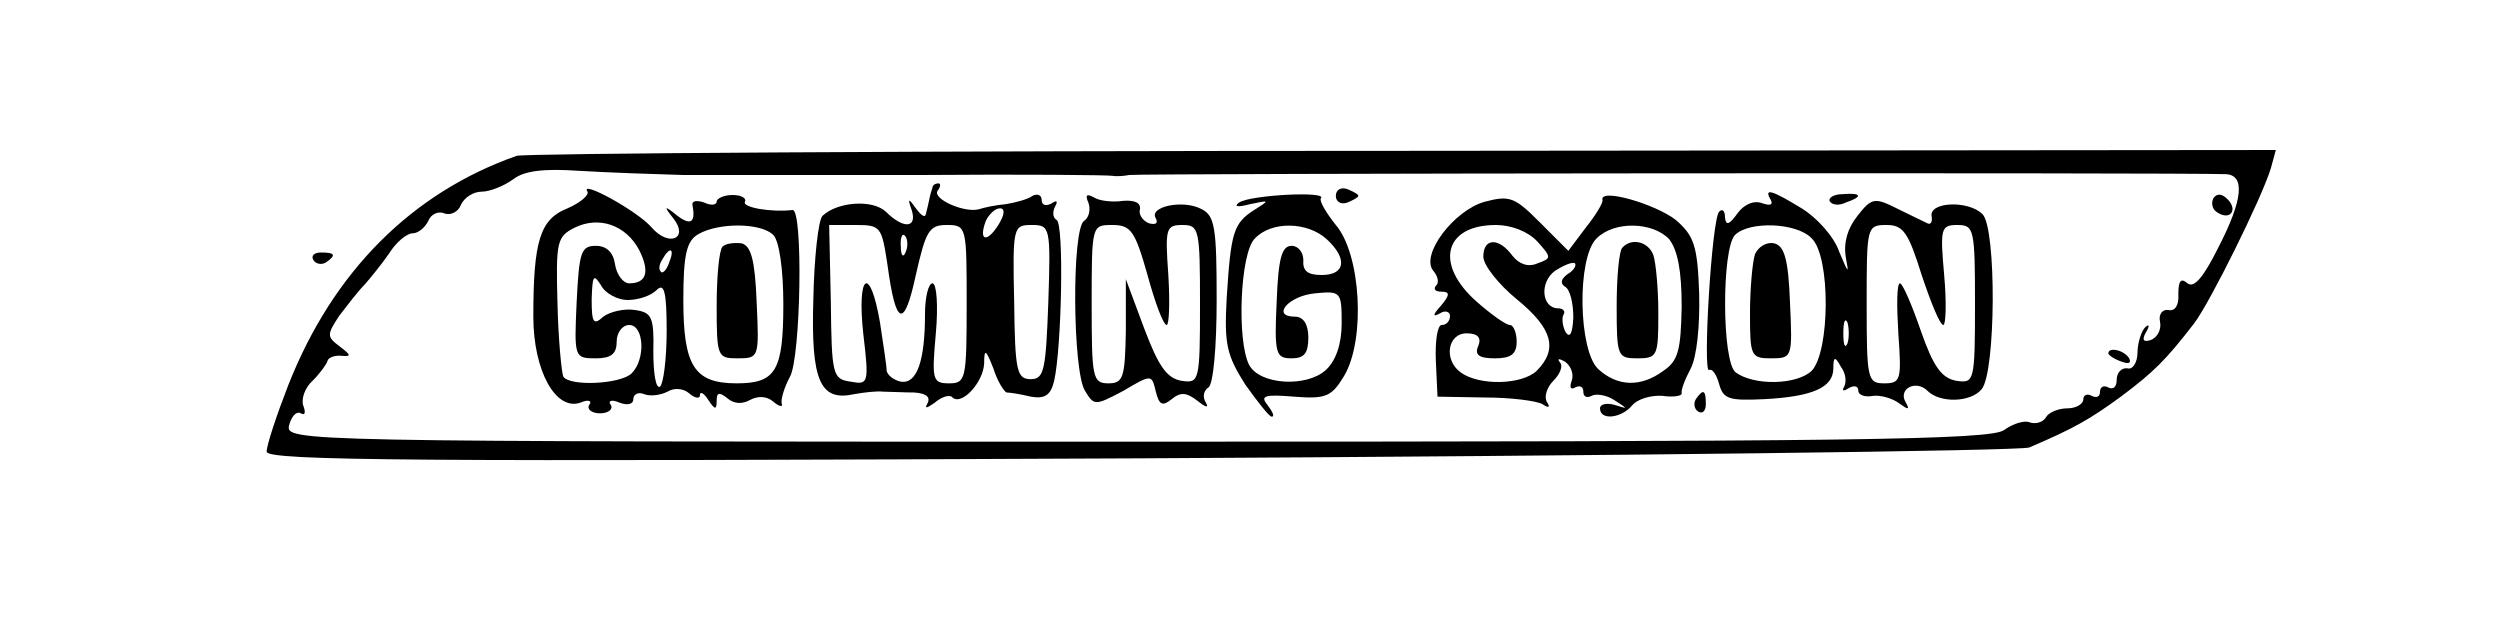
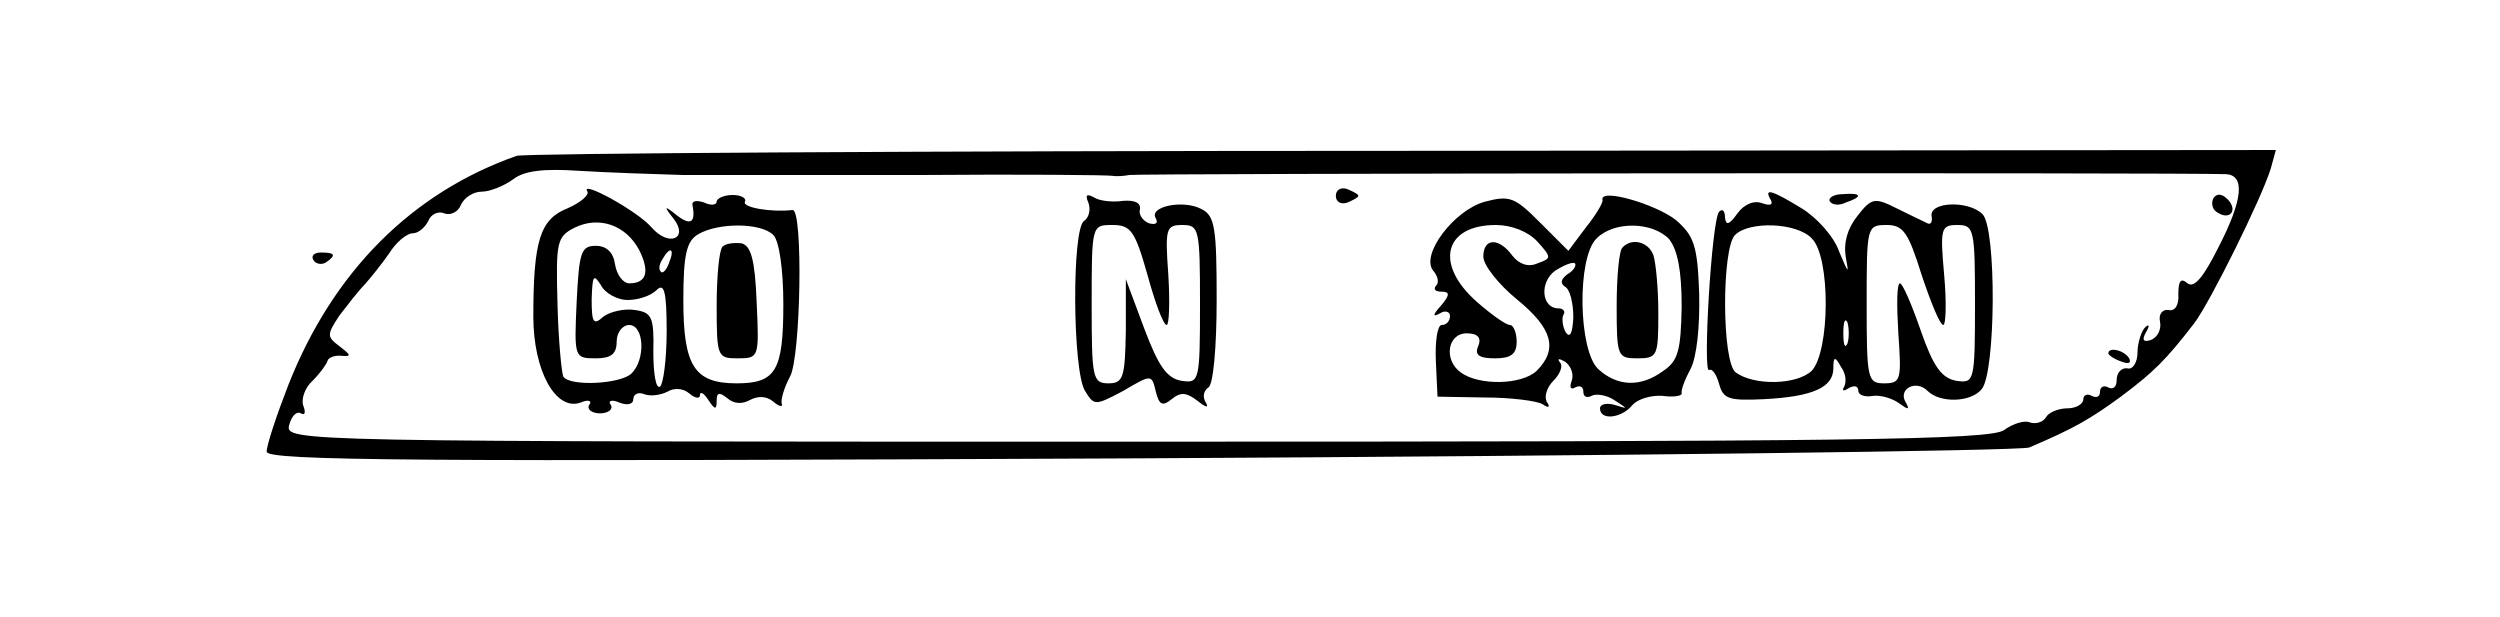
<svg xmlns="http://www.w3.org/2000/svg" version="1.0" width="300pt" height="74pt" viewBox="0 0 300 74" preserveAspectRatio="xMidYMid meet">
  <g transform="translate(0,74) scale(0.1,-0.1)" fill="#000000" stroke="none">
    <path d="M620 553 c-125 -44 -220 -138 -274 -275 -14 -36 -26 -72 -26 -80 0 -11 180 -12 1047 -8 577 3 1057 9 1068 13 54 23 73 34 110 61 40 30 54 44 88 88 19 25 81 150 92 186 l6 22 -1048 -1 c-576 0 -1055 -3 -1063 -6z m200 -23 c36 0 164 0 285 0 121 1 225 0 230 -1 6 -1 15 0 20 1 8 2 1264 3 1316 1 23 -1 21 -30 -9 -88 -18 -36 -29 -49 -37 -43 -8 7 -11 3 -11 -13 1 -13 -4 -21 -12 -19 -7 1 -12 -5 -10 -14 2 -9 -3 -19 -11 -22 -9 -3 -11 0 -6 9 5 8 4 11 -1 6 -4 -4 -9 -18 -9 -30 0 -12 -6 -21 -12 -19 -7 1 -13 -5 -13 -14 0 -8 -4 -12 -10 -9 -5 3 -10 1 -10 -5 0 -6 -4 -8 -10 -5 -5 3 -10 1 -10 -4 0 -6 -9 -11 -19 -11 -11 0 -23 -5 -26 -11 -4 -6 -12 -8 -19 -6 -6 3 -20 -1 -31 -9 -16 -12 -185 -14 -1041 -14 -1015 0 -1022 0 -1017 20 3 11 9 17 14 14 5 -3 6 1 3 9 -3 8 2 22 11 30 9 9 17 20 18 24 1 4 9 7 17 6 12 -1 11 1 -2 11 -16 12 -16 14 -1 37 10 13 23 30 31 38 7 8 20 24 29 37 8 13 21 24 28 24 7 0 15 7 19 15 3 8 12 12 19 9 8 -3 17 2 20 10 4 9 15 16 25 16 10 0 27 7 38 15 13 10 36 13 79 10 33 -2 89 -4 125 -5z" />
    <path d="M705 510 c2 -4 -8 -13 -24 -20 -33 -13 -41 -39 -41 -130 0 -65 27 -114 57 -103 9 4 14 2 10 -3 -3 -5 3 -10 13 -10 10 0 16 5 13 10 -4 5 1 7 10 3 10 -4 17 -2 17 4 0 6 6 9 13 6 8 -3 20 -1 28 3 8 5 19 4 26 -2 7 -6 13 -7 13 -2 0 5 5 2 10 -6 8 -12 10 -12 10 -1 0 10 3 11 13 3 8 -7 18 -7 27 -2 9 5 20 5 28 -2 7 -6 12 -7 10 -2 -1 5 3 19 10 32 13 23 16 202 3 200 -25 -3 -61 3 -57 10 2 4 -4 8 -15 8 -10 0 -19 -4 -19 -8 0 -4 -7 -5 -15 -1 -9 3 -15 2 -14 -3 4 -21 -2 -25 -18 -13 -16 13 -17 12 -5 -3 19 -24 -5 -35 -26 -11 -17 20 -87 58 -77 43z m62 -70 c13 -26 9 -40 -12 -40 -7 0 -15 10 -17 23 -2 14 -10 22 -23 22 -18 0 -20 -8 -23 -67 -3 -67 -3 -68 23 -68 18 0 25 5 25 20 0 11 7 20 15 20 18 0 20 -41 3 -58 -13 -13 -74 -16 -82 -4 -2 4 -6 44 -7 87 -2 75 -1 81 21 92 29 14 61 3 77 -27z m161 18 c7 -7 12 -41 12 -83 0 -80 -9 -95 -56 -95 -51 0 -64 21 -64 100 0 55 4 71 18 79 24 14 75 14 90 -1z m-125 -33 c-3 -9 -8 -14 -10 -11 -3 3 -2 9 2 15 9 16 15 13 8 -4z m-50 -45 c13 0 28 5 35 12 9 9 12 -2 12 -49 0 -34 -4 -64 -8 -67 -5 -3 -8 16 -8 42 1 42 -2 47 -22 50 -13 2 -30 -2 -38 -8 -12 -11 -14 -7 -14 21 1 28 2 31 11 17 5 -10 20 -18 32 -18z" />
    <path d="M867 444 c-4 -4 -7 -36 -7 -71 0 -61 1 -63 25 -63 26 0 26 1 23 67 -2 52 -7 68 -18 71 -9 1 -19 0 -23 -4z" />
-     <path d="M1119 515 c-1 -3 -3 -9 -4 -15 -1 -5 -3 -13 -4 -17 -1 -5 -6 -1 -12 7 -9 13 -10 12 -5 -2 7 -22 -10 -23 -31 -2 -16 15 -58 12 -76 -5 -5 -5 -10 -50 -11 -100 -3 -98 8 -123 49 -114 11 2 27 4 35 3 8 0 25 -1 37 -1 14 -1 20 -5 16 -13 -4 -7 -1 -6 9 1 8 7 18 10 21 6 11 -10 37 18 38 41 0 18 2 17 11 -6 5 -16 13 -28 16 -29 4 0 17 -2 29 -5 17 -3 24 2 28 19 9 40 12 188 3 193 -5 3 -5 10 -2 16 4 7 2 8 -4 4 -7 -4 -12 -2 -12 4 0 6 -5 8 -11 5 -5 -4 -20 -8 -32 -10 -12 -1 -26 -4 -32 -6 -17 -5 -56 12 -50 22 4 5 4 9 1 9 -3 0 -7 -2 -7 -5z m79 -45 c-14 -22 -24 -19 -15 5 4 8 11 15 17 15 6 0 6 -7 -2 -20z m-133 -48 c10 -74 20 -77 34 -12 12 53 16 60 37 60 24 0 24 -2 24 -95 0 -90 -1 -95 -21 -95 -20 0 -21 4 -16 60 3 33 1 60 -4 60 -5 0 -9 -17 -9 -37 0 -57 -10 -84 -29 -81 -9 2 -16 8 -17 13 0 6 -4 31 -8 58 -12 70 -28 59 -20 -14 7 -59 6 -61 -15 -57 -22 3 -23 8 -24 96 l-2 92 32 0 c30 0 31 -2 38 -48z m193 -44 c-3 -82 -5 -93 -21 -93 -17 0 -19 10 -20 93 -2 90 -1 92 21 92 22 0 23 -2 20 -92z m-171 60 c-3 -8 -6 -5 -6 6 -1 11 2 17 5 13 3 -3 4 -12 1 -19z" />
    <path d="M1603 505 c0 -7 6 -11 14 -8 7 3 13 6 13 8 0 2 -6 5 -13 8 -8 3 -14 -1 -14 -8z" />
    <path d="M1306 497 c3 -8 1 -18 -5 -22 -15 -9 -14 -180 1 -204 11 -18 12 -18 46 0 34 20 34 20 39 -1 4 -16 8 -18 19 -9 11 9 18 8 31 -2 10 -8 14 -9 10 -2 -4 6 -3 14 3 18 6 3 10 49 10 105 0 86 -2 101 -18 109 -22 12 -64 3 -55 -11 3 -6 0 -8 -8 -6 -8 3 -13 11 -11 17 1 8 -7 11 -20 10 -13 -2 -29 0 -35 4 -9 5 -11 3 -7 -6z m71 -87 c9 -33 19 -60 23 -60 3 0 4 27 2 60 -4 56 -3 60 17 60 20 0 21 -5 21 -95 0 -93 -1 -95 -22 -92 -18 3 -28 18 -45 63 l-22 59 0 -62 c-1 -56 -3 -63 -21 -63 -19 0 -20 7 -20 95 0 95 0 95 25 95 22 0 27 -7 42 -60z" />
-     <path d="M1487 497 c-7 -5 -2 -6 13 -2 24 5 24 5 5 -7 -25 -16 -28 -27 -33 -106 -3 -55 0 -68 22 -103 15 -21 29 -39 32 -39 4 0 1 6 -5 14 -9 11 -4 13 32 10 38 -3 45 0 60 25 26 44 20 146 -10 181 -12 15 -20 29 -18 32 9 9 -85 4 -98 -5z m105 -44 c25 -23 23 -43 -6 -43 -17 0 -23 5 -22 18 0 9 -6 17 -14 17 -12 0 -16 -15 -18 -67 -3 -63 -1 -68 18 -68 15 0 20 6 20 25 0 16 -6 25 -16 25 -29 0 -8 25 24 28 31 3 32 2 32 -36 0 -25 -7 -45 -19 -56 -23 -21 -79 -18 -92 6 -15 29 -11 135 7 152 20 21 63 20 86 -1z" />
    <path d="M1782 498 c-37 -10 -78 -64 -62 -83 6 -7 7 -15 3 -18 -3 -4 -1 -7 7 -7 10 0 10 -4 -1 -17 -10 -11 -10 -14 -1 -9 6 4 12 2 12 -3 0 -6 -4 -11 -10 -11 -5 0 -8 -19 -7 -43 l2 -43 57 -1 c31 0 62 -4 69 -8 7 -5 10 -4 5 3 -3 6 0 17 8 25 8 8 12 18 8 22 -4 5 -1 5 6 1 7 -5 11 -15 8 -23 -3 -8 -1 -11 4 -8 6 3 10 1 10 -5 0 -6 4 -8 10 -5 5 3 18 1 27 -5 17 -11 17 -11 1 -6 -10 3 -18 1 -18 -4 0 -15 26 -12 39 4 6 7 22 12 36 11 13 -2 24 0 23 3 -1 4 4 17 11 30 7 14 11 50 10 90 -2 57 -6 69 -28 88 -24 19 -92 39 -88 24 1 -3 -8 -18 -20 -33 l-21 -28 -34 34 c-30 30 -36 33 -66 25z m63 -48 c17 -19 17 -20 0 -26 -11 -5 -22 -1 -30 9 -16 22 -35 22 -35 -1 0 -10 18 -33 40 -51 43 -35 50 -60 24 -86 -18 -17 -69 -18 -91 -2 -21 15 -16 47 7 47 13 0 18 -5 14 -15 -5 -11 1 -15 20 -15 19 0 26 5 26 20 0 11 -4 20 -8 20 -5 0 -23 13 -40 28 -51 45 -39 92 23 92 19 0 39 -8 50 -20z m158 3 c10 -13 15 -37 15 -81 -1 -52 -4 -65 -22 -77 -27 -20 -55 -19 -78 2 -24 22 -26 134 -2 157 21 21 67 20 87 -1z m-122 -42 c-8 -6 -9 -11 -3 -15 6 -3 10 -20 10 -37 -1 -19 -4 -25 -9 -18 -4 7 -5 17 -3 21 3 4 0 8 -6 8 -20 0 -23 31 -4 45 11 7 21 11 24 9 2 -3 -2 -9 -9 -13z" />
    <path d="M1947 443 c-4 -3 -7 -35 -7 -70 0 -61 1 -63 25 -63 24 0 25 3 25 54 0 30 -3 61 -6 70 -6 16 -26 21 -37 9z" />
    <path d="M2125 500 c3 -6 -1 -7 -10 -4 -10 4 -22 -1 -30 -12 -10 -14 -14 -15 -15 -5 0 8 -3 11 -7 7 -9 -9 -20 -196 -12 -190 4 2 9 -6 12 -17 5 -18 12 -20 54 -18 58 3 83 14 83 37 0 14 2 15 9 2 6 -8 7 -18 4 -24 -3 -5 -1 -6 5 -2 7 4 12 3 12 -3 0 -5 8 -8 18 -6 9 1 23 -3 31 -9 11 -8 13 -8 8 1 -10 16 12 28 26 14 15 -15 52 -14 65 2 17 20 18 193 1 210 -17 17 -65 15 -61 -3 1 -6 -1 -10 -5 -8 -4 2 -21 10 -37 18 -26 13 -30 13 -47 -9 -12 -15 -17 -32 -14 -50 4 -21 3 -19 -8 7 -6 18 -27 41 -45 52 -36 22 -46 25 -37 10z m49 -46 c23 -22 22 -136 0 -159 -18 -17 -69 -18 -91 -2 -17 12 -17 149 -1 165 17 17 74 15 92 -4z m132 -44 c11 -33 22 -60 26 -60 3 0 4 27 1 60 -5 56 -4 60 16 60 20 0 21 -5 21 -95 0 -93 -1 -95 -22 -92 -18 3 -28 17 -43 60 -11 32 -22 57 -25 57 -4 0 -4 -27 -2 -60 4 -56 3 -60 -17 -60 -20 0 -21 5 -21 95 0 93 0 95 24 95 20 0 26 -9 42 -60z m-89 -82 c-3 -7 -5 -2 -5 12 0 14 2 19 5 13 2 -7 2 -19 0 -25z" />
-     <path d="M2106 435 c-3 -9 -6 -41 -6 -71 0 -51 1 -54 25 -54 26 0 26 1 23 67 -2 53 -7 68 -19 71 -9 2 -19 -4 -23 -13z" />
    <path d="M2196 498 c3 -4 11 -5 19 -1 21 7 19 12 -4 10 -11 0 -18 -5 -15 -9z" />
    <path d="M2656 502 c-3 -6 -1 -14 5 -17 15 -10 25 3 12 16 -7 7 -13 7 -17 1z" />
    <path d="M2530 316 c0 -2 7 -7 16 -10 8 -3 12 -2 9 4 -6 10 -25 14 -25 6z" />
-     <path d="M2035 261 c-3 -5 -2 -12 3 -15 5 -3 9 1 9 9 0 17 -3 19 -12 6z" />
    <path d="M376 428 c3 -5 10 -6 15 -3 13 9 11 12 -6 12 -8 0 -12 -4 -9 -9z" />
  </g>
</svg>